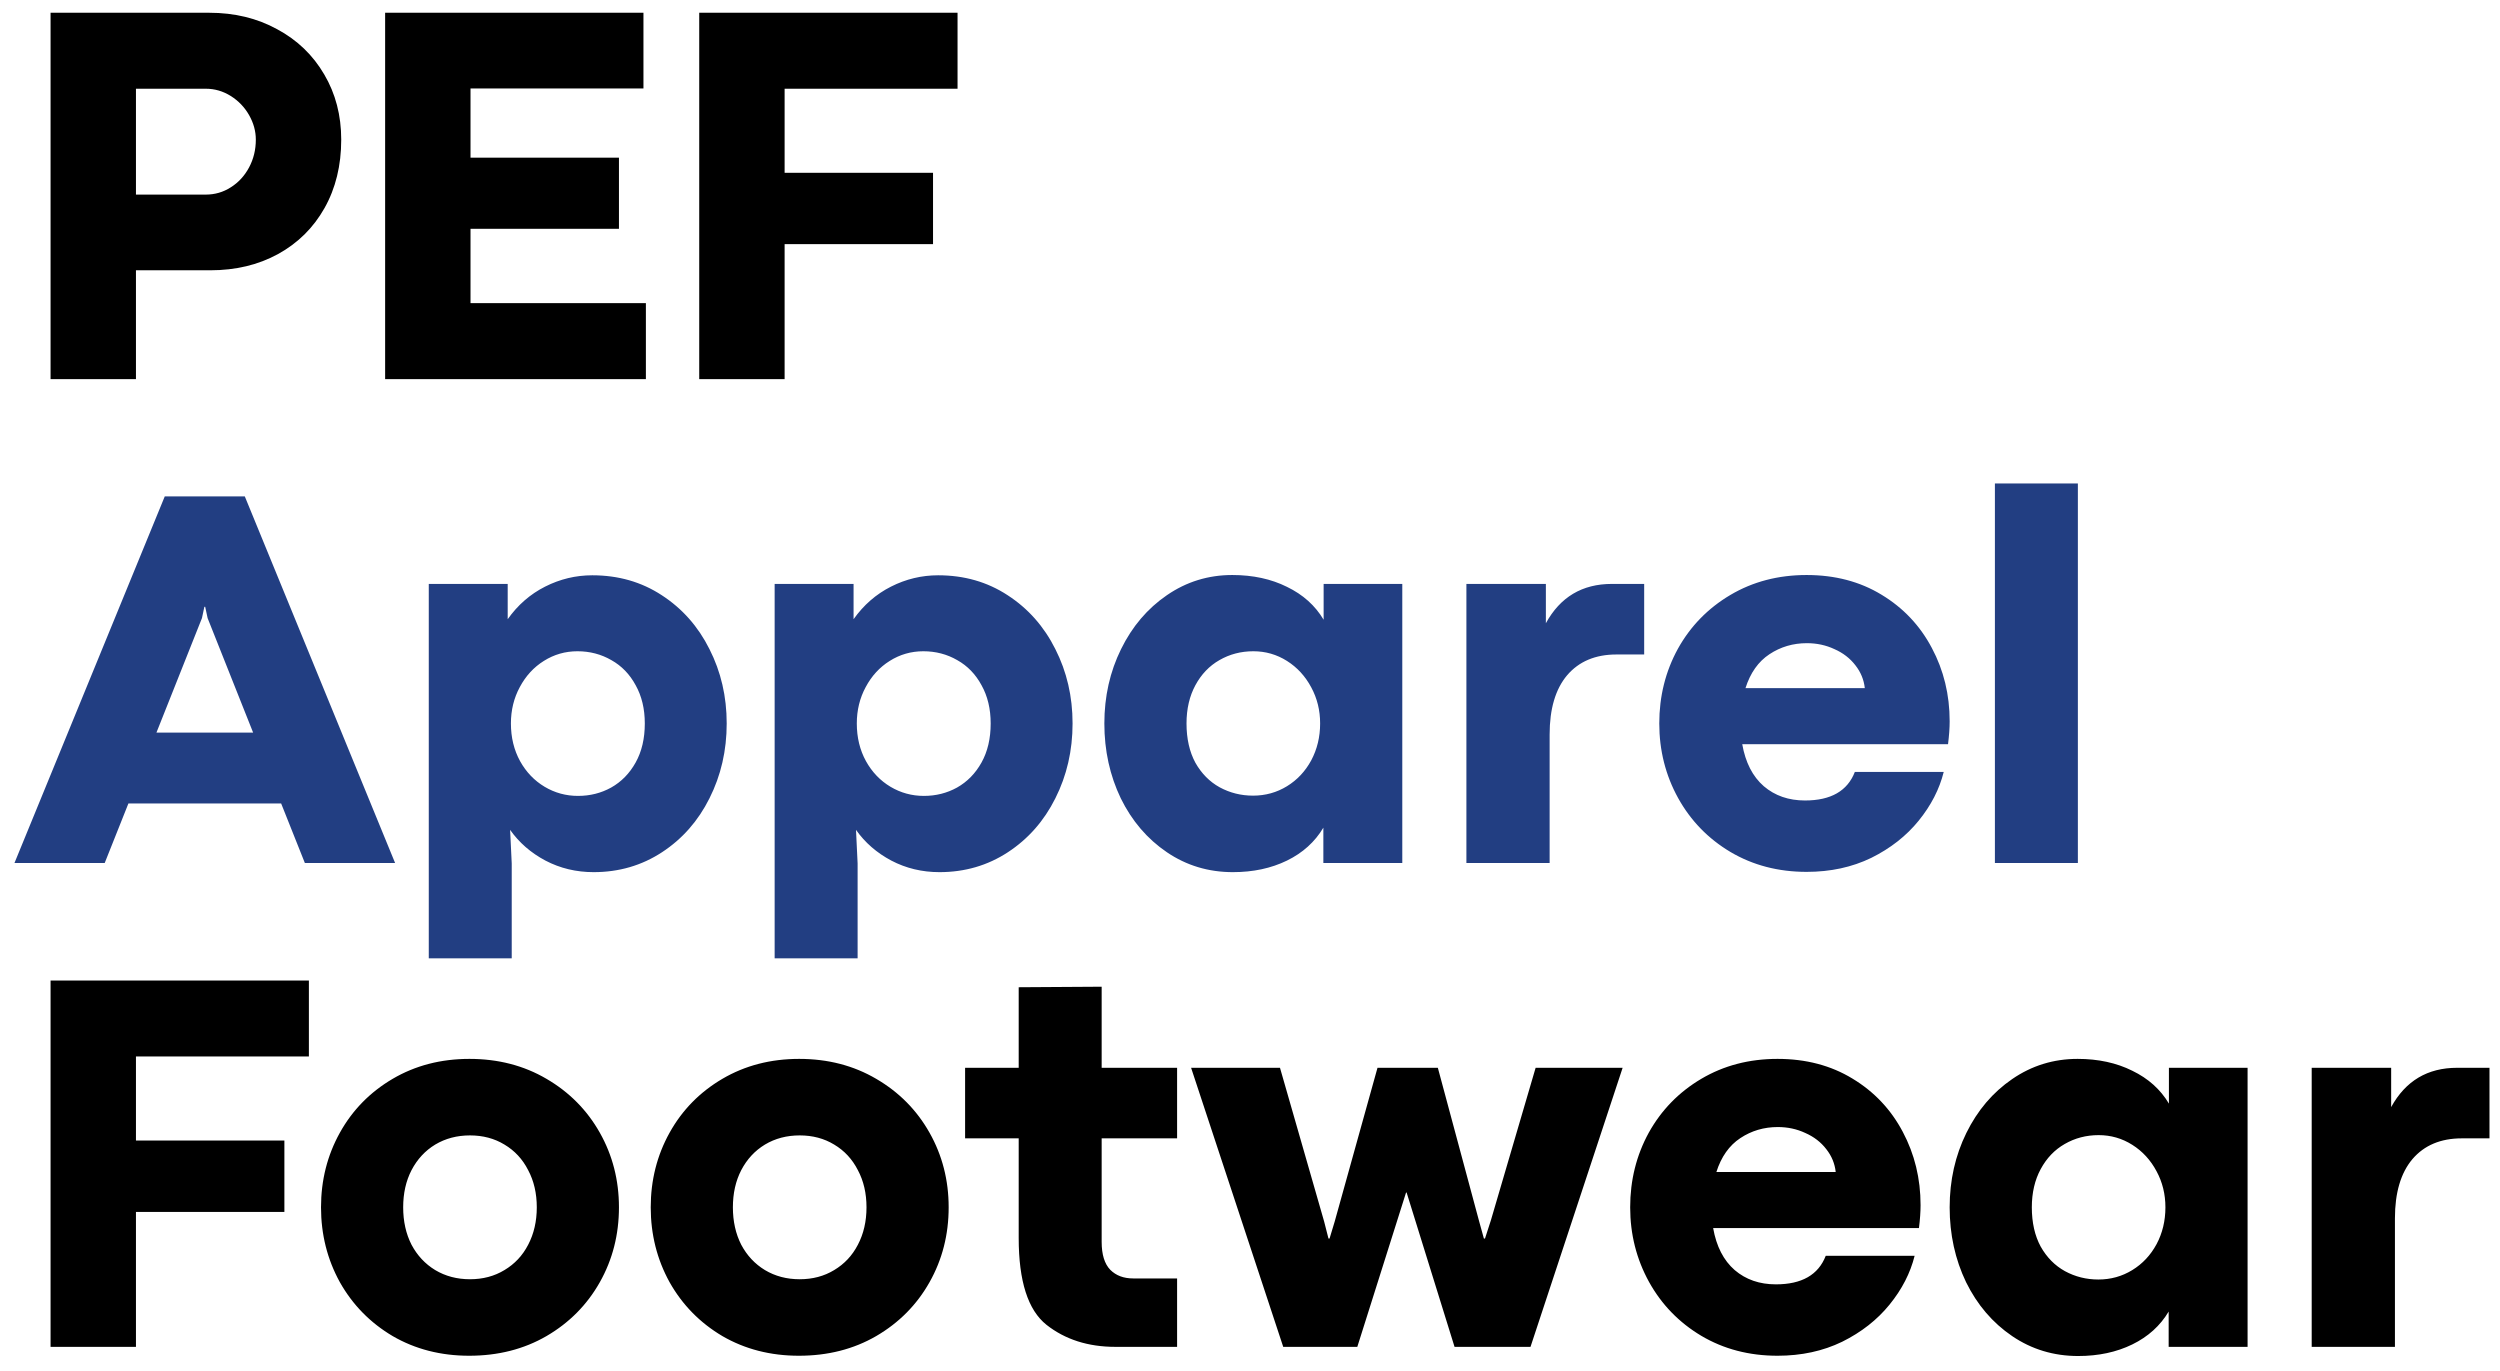
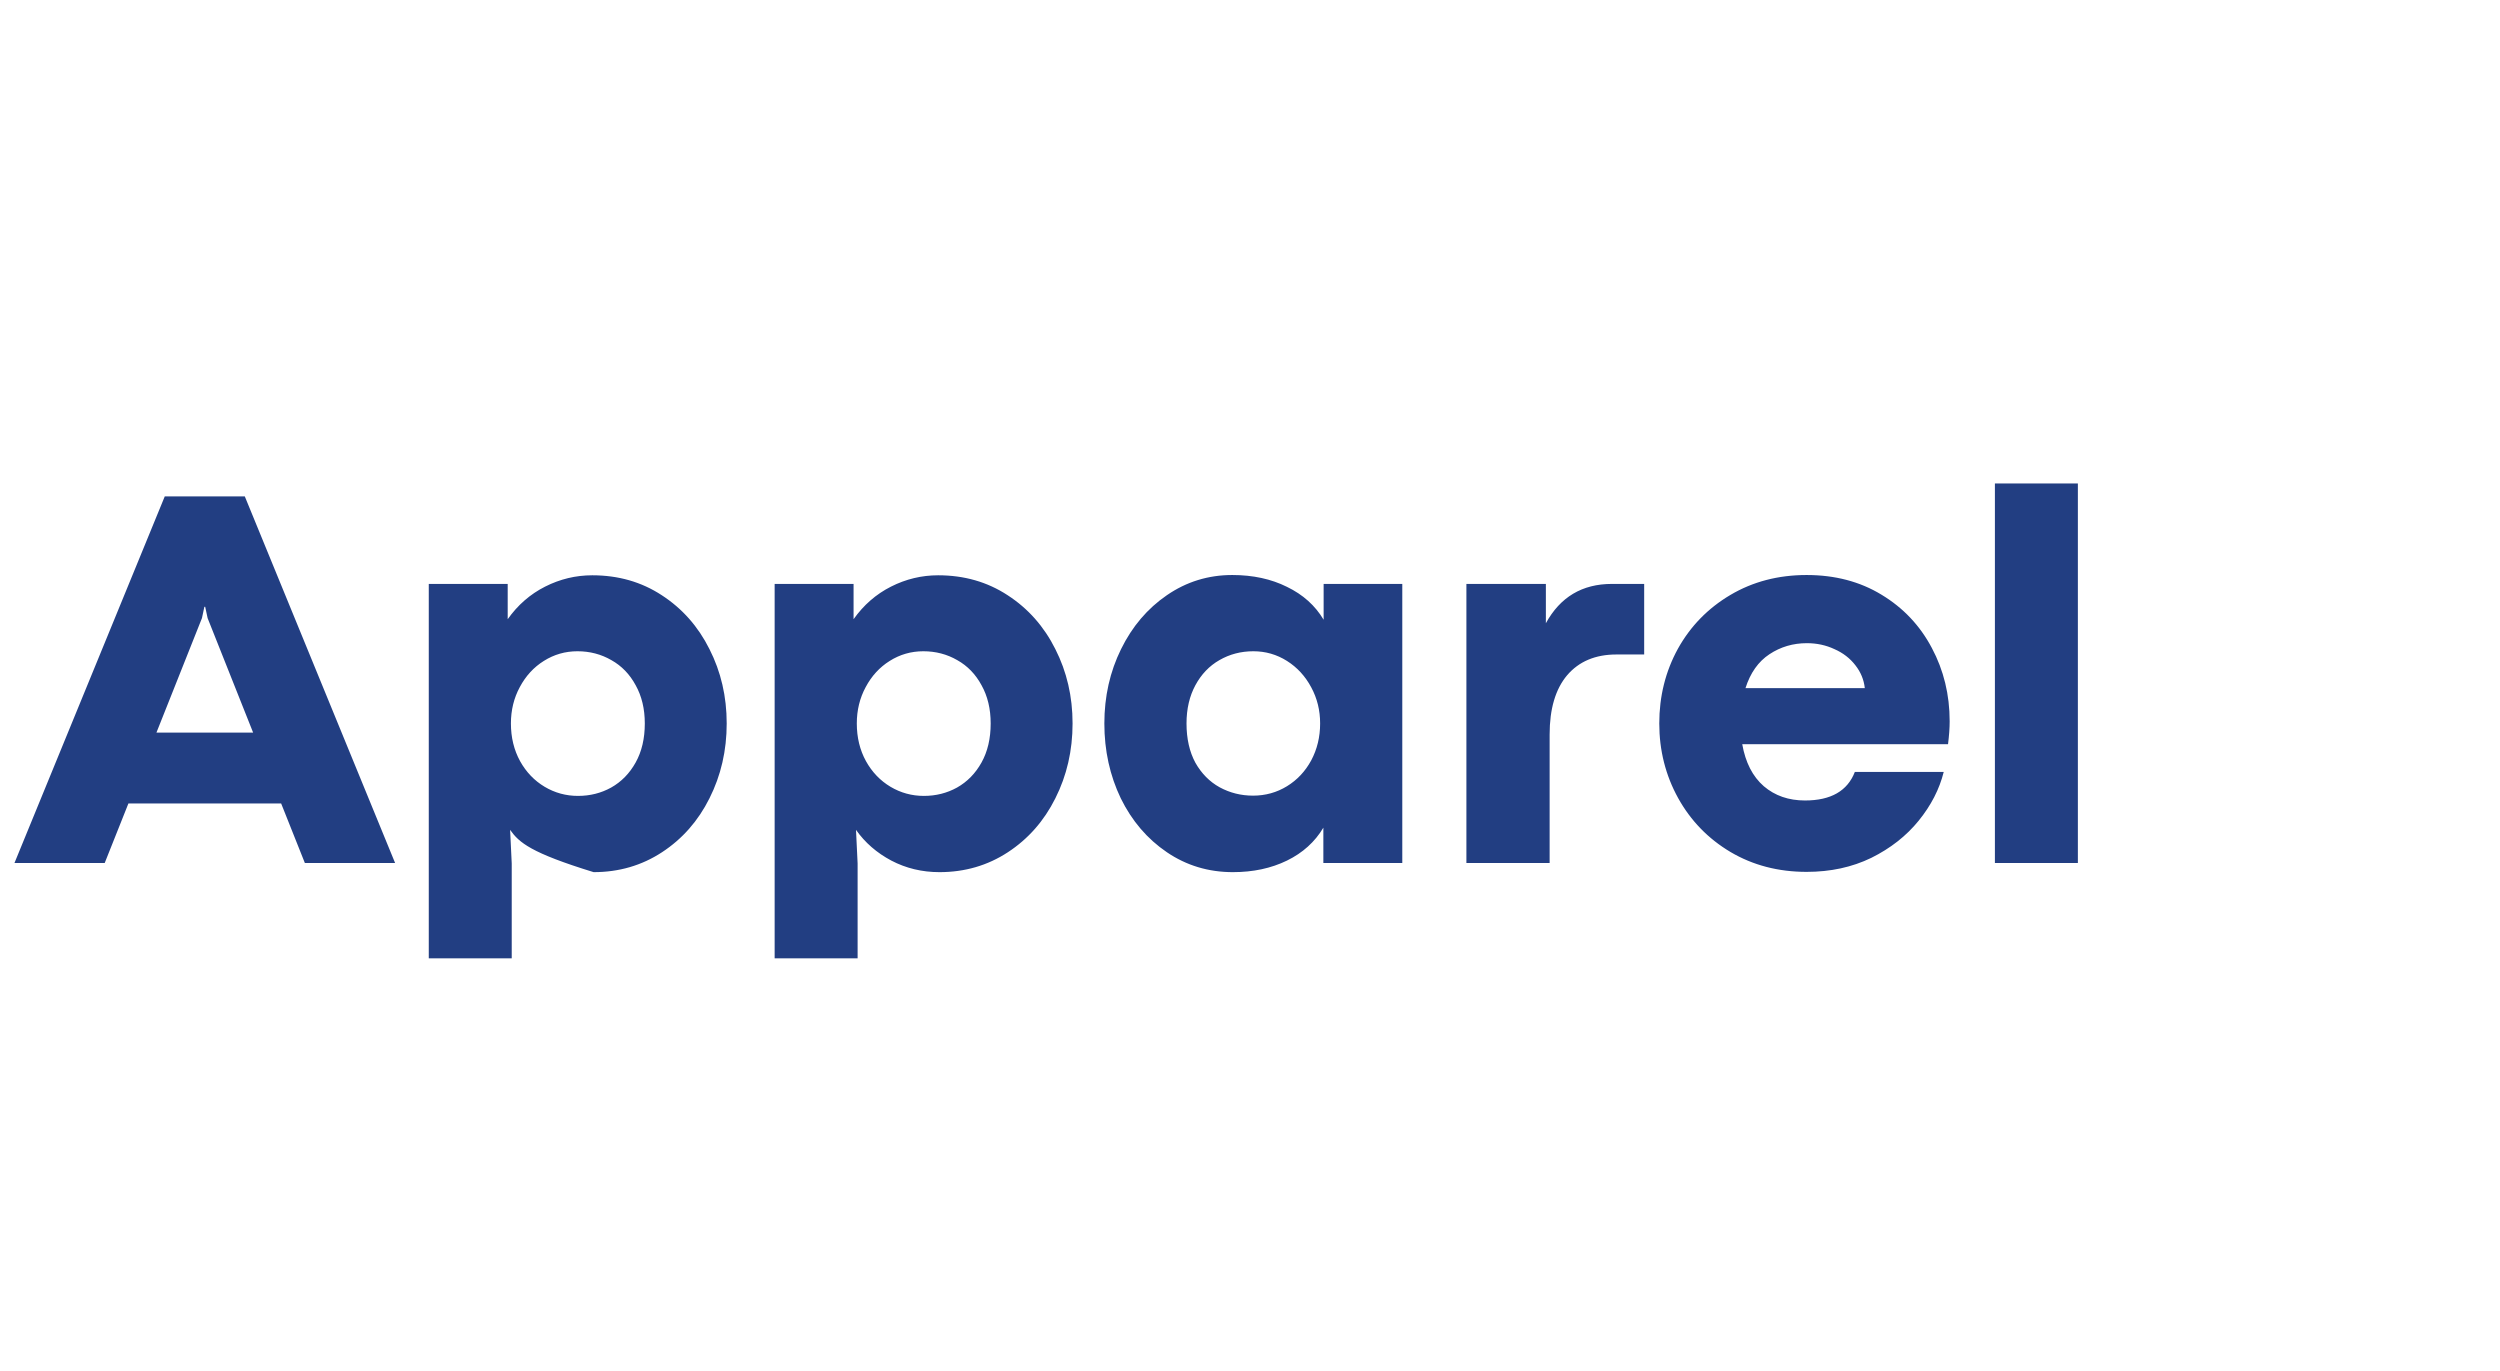
<svg xmlns="http://www.w3.org/2000/svg" width="155" height="85" viewBox="0 0 155 85" fill="none">
-   <path d="M3.135 23.505V0.791H12.972C14.542 0.791 15.945 1.131 17.181 1.81C18.428 2.478 19.402 3.414 20.103 4.616C20.805 5.807 21.156 7.155 21.156 8.658C21.156 10.261 20.81 11.675 20.12 12.9C19.43 14.125 18.467 15.077 17.231 15.756C16.006 16.424 14.609 16.758 13.039 16.758H8.429V23.505H3.135ZM12.755 12.065C13.323 12.065 13.84 11.915 14.308 11.614C14.787 11.313 15.165 10.901 15.444 10.378C15.722 9.855 15.861 9.281 15.861 8.658C15.861 8.134 15.722 7.628 15.444 7.138C15.165 6.648 14.787 6.253 14.308 5.952C13.829 5.652 13.312 5.501 12.755 5.501H8.429V12.065H12.755ZM40.045 23.505H23.878V0.791H39.894V5.484H29.172V9.777H38.375V14.186H29.172V18.795H40.045V23.505ZM48.646 23.505H43.352V0.791H59.368V5.501H48.646V10.712H57.848V15.138H48.646V23.505ZM8.429 83.505H3.135V60.791H19.151V65.501H8.429V70.712H17.632V75.138H8.429V83.505ZM29.089 84.056C27.329 84.056 25.748 83.65 24.346 82.837C22.954 82.013 21.863 80.9 21.072 79.497C20.293 78.083 19.903 76.535 19.903 74.854C19.903 73.173 20.293 71.63 21.072 70.228C21.852 68.825 22.943 67.711 24.346 66.887C25.748 66.064 27.335 65.651 29.105 65.651C30.887 65.651 32.479 66.064 33.882 66.887C35.296 67.711 36.398 68.825 37.189 70.228C37.979 71.63 38.375 73.173 38.375 74.854C38.375 76.546 37.979 78.094 37.189 79.497C36.398 80.9 35.296 82.013 33.882 82.837C32.479 83.65 30.881 84.056 29.089 84.056ZM29.139 79.313C29.94 79.313 30.653 79.124 31.276 78.745C31.911 78.367 32.401 77.843 32.746 77.175C33.102 76.496 33.281 75.722 33.281 74.854C33.281 73.985 33.102 73.217 32.746 72.549C32.401 71.87 31.911 71.341 31.276 70.963C30.653 70.584 29.94 70.395 29.139 70.395C28.337 70.395 27.619 70.584 26.984 70.963C26.361 71.341 25.871 71.87 25.515 72.549C25.169 73.217 24.997 73.985 24.997 74.854C24.997 75.722 25.169 76.496 25.515 77.175C25.871 77.843 26.361 78.367 26.984 78.745C27.619 79.124 28.337 79.313 29.139 79.313ZM49.531 84.056C47.772 84.056 46.191 83.65 44.788 82.837C43.396 82.013 42.305 80.9 41.514 79.497C40.735 78.083 40.345 76.535 40.345 74.854C40.345 73.173 40.735 71.63 41.514 70.228C42.294 68.825 43.385 67.711 44.788 66.887C46.191 66.064 47.777 65.651 49.548 65.651C51.329 65.651 52.921 66.064 54.324 66.887C55.738 67.711 56.84 68.825 57.631 70.228C58.422 71.63 58.817 73.173 58.817 74.854C58.817 76.546 58.422 78.094 57.631 79.497C56.84 80.9 55.738 82.013 54.324 82.837C52.921 83.65 51.324 84.056 49.531 84.056ZM49.581 79.313C50.383 79.313 51.095 79.124 51.719 78.745C52.353 78.367 52.843 77.843 53.188 77.175C53.545 76.496 53.723 75.722 53.723 74.854C53.723 73.985 53.545 73.217 53.188 72.549C52.843 71.87 52.353 71.341 51.719 70.963C51.095 70.584 50.383 70.395 49.581 70.395C48.779 70.395 48.061 70.584 47.427 70.963C46.803 71.341 46.313 71.87 45.957 72.549C45.612 73.217 45.439 73.985 45.439 74.854C45.439 75.722 45.612 76.496 45.957 77.175C46.313 77.843 46.803 78.367 47.427 78.745C48.061 79.124 48.779 79.313 49.581 79.313ZM69.155 83.505C67.463 83.505 66.037 83.049 64.879 82.136C63.733 81.223 63.159 79.43 63.159 76.758V70.578H59.836V66.203H63.159V61.209L68.303 61.176V66.203H72.98V70.578H68.303V76.992C68.303 77.782 68.481 78.361 68.838 78.729C69.194 79.085 69.667 79.263 70.257 79.263H72.98V83.505H69.155ZM84.153 83.505H79.56L73.848 66.203H79.359L82.098 75.739L82.366 76.791H82.432L82.75 75.739L85.405 66.203H89.146L91.702 75.706L92.002 76.791H92.069L92.436 75.656L95.209 66.203H100.603L94.891 83.505H90.182L87.209 73.935H87.176L84.153 83.505ZM119.075 74.72C119.075 75.132 119.042 75.605 118.975 76.14H106.215C106.415 77.276 106.861 78.144 107.551 78.745C108.241 79.335 109.093 79.63 110.106 79.63C111.71 79.63 112.74 79.04 113.196 77.86H118.707C118.44 78.929 117.923 79.937 117.154 80.883C116.386 81.829 115.406 82.598 114.215 83.188C113.024 83.767 111.687 84.056 110.207 84.056C108.447 84.056 106.872 83.644 105.48 82.82C104.099 81.996 103.019 80.883 102.24 79.48C101.461 78.066 101.071 76.524 101.071 74.854C101.071 73.173 101.455 71.63 102.223 70.228C103.003 68.825 104.088 67.711 105.48 66.887C106.872 66.064 108.447 65.651 110.207 65.651C111.966 65.651 113.513 66.058 114.85 66.871C116.197 67.683 117.238 68.786 117.973 70.177C118.707 71.558 119.075 73.072 119.075 74.72ZM113.814 72.666C113.758 72.143 113.564 71.669 113.229 71.246C112.895 70.812 112.461 70.478 111.927 70.244C111.403 69.999 110.836 69.877 110.223 69.877C109.366 69.877 108.592 70.105 107.902 70.562C107.211 71.018 106.716 71.72 106.415 72.666H113.814ZM128.845 84.073C127.331 84.073 125.967 83.661 124.753 82.837C123.54 82.013 122.588 80.9 121.897 79.497C121.218 78.083 120.879 76.535 120.879 74.854C120.879 73.184 121.224 71.647 121.914 70.244C122.604 68.841 123.551 67.728 124.753 66.904C125.967 66.069 127.32 65.651 128.812 65.651C130.092 65.651 131.222 65.897 132.202 66.386C133.193 66.865 133.95 67.544 134.473 68.424V66.203H139.35V83.505H134.457V81.317C133.933 82.197 133.182 82.876 132.202 83.355C131.222 83.834 130.103 84.073 128.845 84.073ZM130.098 79.33C130.866 79.33 131.567 79.135 132.202 78.745C132.837 78.356 133.338 77.821 133.705 77.142C134.073 76.452 134.256 75.689 134.256 74.854C134.256 74.041 134.073 73.295 133.705 72.616C133.338 71.926 132.837 71.38 132.202 70.979C131.567 70.578 130.872 70.378 130.114 70.378C129.346 70.378 128.645 70.562 128.01 70.929C127.387 71.285 126.891 71.803 126.524 72.482C126.156 73.162 125.973 73.952 125.973 74.854C125.973 75.8 126.156 76.613 126.524 77.292C126.902 77.96 127.403 78.467 128.027 78.812C128.661 79.157 129.352 79.33 130.098 79.33ZM143.325 83.505V66.203H148.252V68.641C149.143 67.015 150.507 66.203 152.344 66.203H154.348V70.578H152.628C151.325 70.578 150.306 71.007 149.571 71.864C148.848 72.722 148.486 73.947 148.486 75.539V83.505H143.325Z" fill="black" />
-   <path d="M24.496 53.505H18.901L17.431 49.814H7.962L6.492 53.505H0.897L10.216 30.775H15.177L24.496 53.505ZM12.521 38.324L9.699 45.422H15.694L12.872 38.324L12.722 37.622H12.671L12.521 38.324ZM26.584 59.417V36.203H31.477V38.391C32.1 37.511 32.874 36.837 33.798 36.37C34.723 35.902 35.697 35.668 36.721 35.668C38.336 35.668 39.772 36.08 41.03 36.904C42.299 37.728 43.285 38.841 43.986 40.244C44.699 41.647 45.055 43.184 45.055 44.854C45.055 46.535 44.699 48.083 43.986 49.497C43.285 50.9 42.305 52.013 41.047 52.837C39.789 53.661 38.375 54.073 36.805 54.073C35.725 54.073 34.728 53.834 33.815 53.355C32.913 52.876 32.184 52.241 31.627 51.451L31.727 53.538V59.417H26.584ZM35.836 49.346C36.582 49.346 37.267 49.174 37.89 48.829C38.525 48.472 39.032 47.955 39.41 47.276C39.789 46.596 39.978 45.789 39.978 44.854C39.978 43.952 39.789 43.161 39.41 42.482C39.043 41.803 38.542 41.285 37.907 40.929C37.272 40.562 36.571 40.378 35.803 40.378C35.045 40.378 34.35 40.578 33.715 40.979C33.091 41.369 32.596 41.909 32.228 42.599C31.861 43.278 31.677 44.03 31.677 44.854C31.677 45.722 31.867 46.502 32.245 47.192C32.624 47.871 33.13 48.4 33.765 48.779C34.4 49.157 35.09 49.346 35.836 49.346ZM48.028 59.417V36.203H52.921V38.391C53.545 37.511 54.319 36.837 55.243 36.37C56.167 35.902 57.141 35.668 58.166 35.668C59.78 35.668 61.216 36.08 62.474 36.904C63.744 37.728 64.729 38.841 65.431 40.244C66.143 41.647 66.499 43.184 66.499 44.854C66.499 46.535 66.143 48.083 65.431 49.497C64.729 50.9 63.749 52.013 62.491 52.837C61.233 53.661 59.819 54.073 58.249 54.073C57.169 54.073 56.172 53.834 55.26 53.355C54.358 52.876 53.628 52.241 53.072 51.451L53.172 53.538V59.417H48.028ZM57.28 49.346C58.026 49.346 58.711 49.174 59.335 48.829C59.969 48.472 60.476 47.955 60.854 47.276C61.233 46.596 61.422 45.789 61.422 44.854C61.422 43.952 61.233 43.161 60.854 42.482C60.487 41.803 59.986 41.285 59.351 40.929C58.717 40.562 58.015 40.378 57.247 40.378C56.49 40.378 55.794 40.578 55.159 40.979C54.536 41.369 54.04 41.909 53.673 42.599C53.306 43.278 53.122 44.03 53.122 44.854C53.122 45.722 53.311 46.502 53.69 47.192C54.068 47.871 54.575 48.4 55.209 48.779C55.844 49.157 56.534 49.346 57.28 49.346ZM76.437 54.073C74.922 54.073 73.558 53.661 72.345 52.837C71.131 52.013 70.179 50.9 69.489 49.497C68.81 48.083 68.47 46.535 68.47 44.854C68.47 43.184 68.815 41.647 69.506 40.244C70.196 38.841 71.142 37.728 72.345 36.904C73.558 36.069 74.911 35.651 76.403 35.651C77.684 35.651 78.814 35.897 79.794 36.386C80.785 36.865 81.542 37.544 82.065 38.424V36.203H86.942V53.505H82.048V51.317C81.525 52.197 80.773 52.876 79.794 53.355C78.814 53.834 77.695 54.073 76.437 54.073ZM77.689 49.33C78.457 49.33 79.159 49.135 79.794 48.745C80.428 48.356 80.929 47.821 81.297 47.142C81.664 46.452 81.848 45.689 81.848 44.854C81.848 44.041 81.664 43.295 81.297 42.616C80.929 41.926 80.428 41.38 79.794 40.979C79.159 40.578 78.463 40.378 77.706 40.378C76.938 40.378 76.236 40.562 75.602 40.929C74.978 41.285 74.483 41.803 74.115 42.482C73.748 43.161 73.564 43.952 73.564 44.854C73.564 45.8 73.748 46.613 74.115 47.292C74.494 47.96 74.995 48.467 75.618 48.812C76.253 49.157 76.943 49.33 77.689 49.33ZM90.917 53.505V36.203H95.844V38.641C96.734 37.015 98.098 36.203 99.935 36.203H101.939V40.578H100.219C98.916 40.578 97.898 41.007 97.163 41.864C96.439 42.722 96.077 43.947 96.077 45.539V53.505H90.917ZM120.879 44.72C120.879 45.132 120.845 45.605 120.778 46.14H108.019C108.219 47.276 108.664 48.144 109.355 48.745C110.045 49.335 110.897 49.63 111.91 49.63C113.513 49.63 114.543 49.04 115 47.86H120.511C120.244 48.929 119.726 49.937 118.958 50.883C118.19 51.829 117.21 52.598 116.019 53.188C114.827 53.767 113.491 54.056 112.01 54.056C110.251 54.056 108.676 53.644 107.284 52.82C105.903 51.996 104.823 50.883 104.044 49.48C103.264 48.066 102.875 46.524 102.875 44.854C102.875 43.173 103.259 41.63 104.027 40.228C104.806 38.825 105.892 37.711 107.284 36.887C108.676 36.063 110.251 35.651 112.01 35.651C113.769 35.651 115.317 36.058 116.653 36.871C118 37.684 119.042 38.786 119.776 40.178C120.511 41.558 120.879 43.072 120.879 44.72ZM115.618 42.666C115.562 42.143 115.367 41.669 115.033 41.246C114.699 40.812 114.265 40.478 113.731 40.244C113.207 39.999 112.639 39.877 112.027 39.877C111.17 39.877 110.396 40.105 109.706 40.562C109.015 41.018 108.52 41.72 108.219 42.666H115.618ZM128.828 53.505H123.684V29.973H128.828V53.505Z" fill="#223E82" />
+   <path d="M24.496 53.505H18.901L17.431 49.814H7.962L6.492 53.505H0.897L10.216 30.775H15.177L24.496 53.505ZM12.521 38.324L9.699 45.422H15.694L12.872 38.324L12.722 37.622H12.671L12.521 38.324ZM26.584 59.417V36.203H31.477V38.391C32.1 37.511 32.874 36.837 33.798 36.37C34.723 35.902 35.697 35.668 36.721 35.668C38.336 35.668 39.772 36.08 41.03 36.904C42.299 37.728 43.285 38.841 43.986 40.244C44.699 41.647 45.055 43.184 45.055 44.854C45.055 46.535 44.699 48.083 43.986 49.497C43.285 50.9 42.305 52.013 41.047 52.837C39.789 53.661 38.375 54.073 36.805 54.073C32.913 52.876 32.184 52.241 31.627 51.451L31.727 53.538V59.417H26.584ZM35.836 49.346C36.582 49.346 37.267 49.174 37.89 48.829C38.525 48.472 39.032 47.955 39.41 47.276C39.789 46.596 39.978 45.789 39.978 44.854C39.978 43.952 39.789 43.161 39.41 42.482C39.043 41.803 38.542 41.285 37.907 40.929C37.272 40.562 36.571 40.378 35.803 40.378C35.045 40.378 34.35 40.578 33.715 40.979C33.091 41.369 32.596 41.909 32.228 42.599C31.861 43.278 31.677 44.03 31.677 44.854C31.677 45.722 31.867 46.502 32.245 47.192C32.624 47.871 33.13 48.4 33.765 48.779C34.4 49.157 35.09 49.346 35.836 49.346ZM48.028 59.417V36.203H52.921V38.391C53.545 37.511 54.319 36.837 55.243 36.37C56.167 35.902 57.141 35.668 58.166 35.668C59.78 35.668 61.216 36.08 62.474 36.904C63.744 37.728 64.729 38.841 65.431 40.244C66.143 41.647 66.499 43.184 66.499 44.854C66.499 46.535 66.143 48.083 65.431 49.497C64.729 50.9 63.749 52.013 62.491 52.837C61.233 53.661 59.819 54.073 58.249 54.073C57.169 54.073 56.172 53.834 55.26 53.355C54.358 52.876 53.628 52.241 53.072 51.451L53.172 53.538V59.417H48.028ZM57.28 49.346C58.026 49.346 58.711 49.174 59.335 48.829C59.969 48.472 60.476 47.955 60.854 47.276C61.233 46.596 61.422 45.789 61.422 44.854C61.422 43.952 61.233 43.161 60.854 42.482C60.487 41.803 59.986 41.285 59.351 40.929C58.717 40.562 58.015 40.378 57.247 40.378C56.49 40.378 55.794 40.578 55.159 40.979C54.536 41.369 54.04 41.909 53.673 42.599C53.306 43.278 53.122 44.03 53.122 44.854C53.122 45.722 53.311 46.502 53.69 47.192C54.068 47.871 54.575 48.4 55.209 48.779C55.844 49.157 56.534 49.346 57.28 49.346ZM76.437 54.073C74.922 54.073 73.558 53.661 72.345 52.837C71.131 52.013 70.179 50.9 69.489 49.497C68.81 48.083 68.47 46.535 68.47 44.854C68.47 43.184 68.815 41.647 69.506 40.244C70.196 38.841 71.142 37.728 72.345 36.904C73.558 36.069 74.911 35.651 76.403 35.651C77.684 35.651 78.814 35.897 79.794 36.386C80.785 36.865 81.542 37.544 82.065 38.424V36.203H86.942V53.505H82.048V51.317C81.525 52.197 80.773 52.876 79.794 53.355C78.814 53.834 77.695 54.073 76.437 54.073ZM77.689 49.33C78.457 49.33 79.159 49.135 79.794 48.745C80.428 48.356 80.929 47.821 81.297 47.142C81.664 46.452 81.848 45.689 81.848 44.854C81.848 44.041 81.664 43.295 81.297 42.616C80.929 41.926 80.428 41.38 79.794 40.979C79.159 40.578 78.463 40.378 77.706 40.378C76.938 40.378 76.236 40.562 75.602 40.929C74.978 41.285 74.483 41.803 74.115 42.482C73.748 43.161 73.564 43.952 73.564 44.854C73.564 45.8 73.748 46.613 74.115 47.292C74.494 47.96 74.995 48.467 75.618 48.812C76.253 49.157 76.943 49.33 77.689 49.33ZM90.917 53.505V36.203H95.844V38.641C96.734 37.015 98.098 36.203 99.935 36.203H101.939V40.578H100.219C98.916 40.578 97.898 41.007 97.163 41.864C96.439 42.722 96.077 43.947 96.077 45.539V53.505H90.917ZM120.879 44.72C120.879 45.132 120.845 45.605 120.778 46.14H108.019C108.219 47.276 108.664 48.144 109.355 48.745C110.045 49.335 110.897 49.63 111.91 49.63C113.513 49.63 114.543 49.04 115 47.86H120.511C120.244 48.929 119.726 49.937 118.958 50.883C118.19 51.829 117.21 52.598 116.019 53.188C114.827 53.767 113.491 54.056 112.01 54.056C110.251 54.056 108.676 53.644 107.284 52.82C105.903 51.996 104.823 50.883 104.044 49.48C103.264 48.066 102.875 46.524 102.875 44.854C102.875 43.173 103.259 41.63 104.027 40.228C104.806 38.825 105.892 37.711 107.284 36.887C108.676 36.063 110.251 35.651 112.01 35.651C113.769 35.651 115.317 36.058 116.653 36.871C118 37.684 119.042 38.786 119.776 40.178C120.511 41.558 120.879 43.072 120.879 44.72ZM115.618 42.666C115.562 42.143 115.367 41.669 115.033 41.246C114.699 40.812 114.265 40.478 113.731 40.244C113.207 39.999 112.639 39.877 112.027 39.877C111.17 39.877 110.396 40.105 109.706 40.562C109.015 41.018 108.52 41.72 108.219 42.666H115.618ZM128.828 53.505H123.684V29.973H128.828V53.505Z" fill="#223E82" />
</svg>